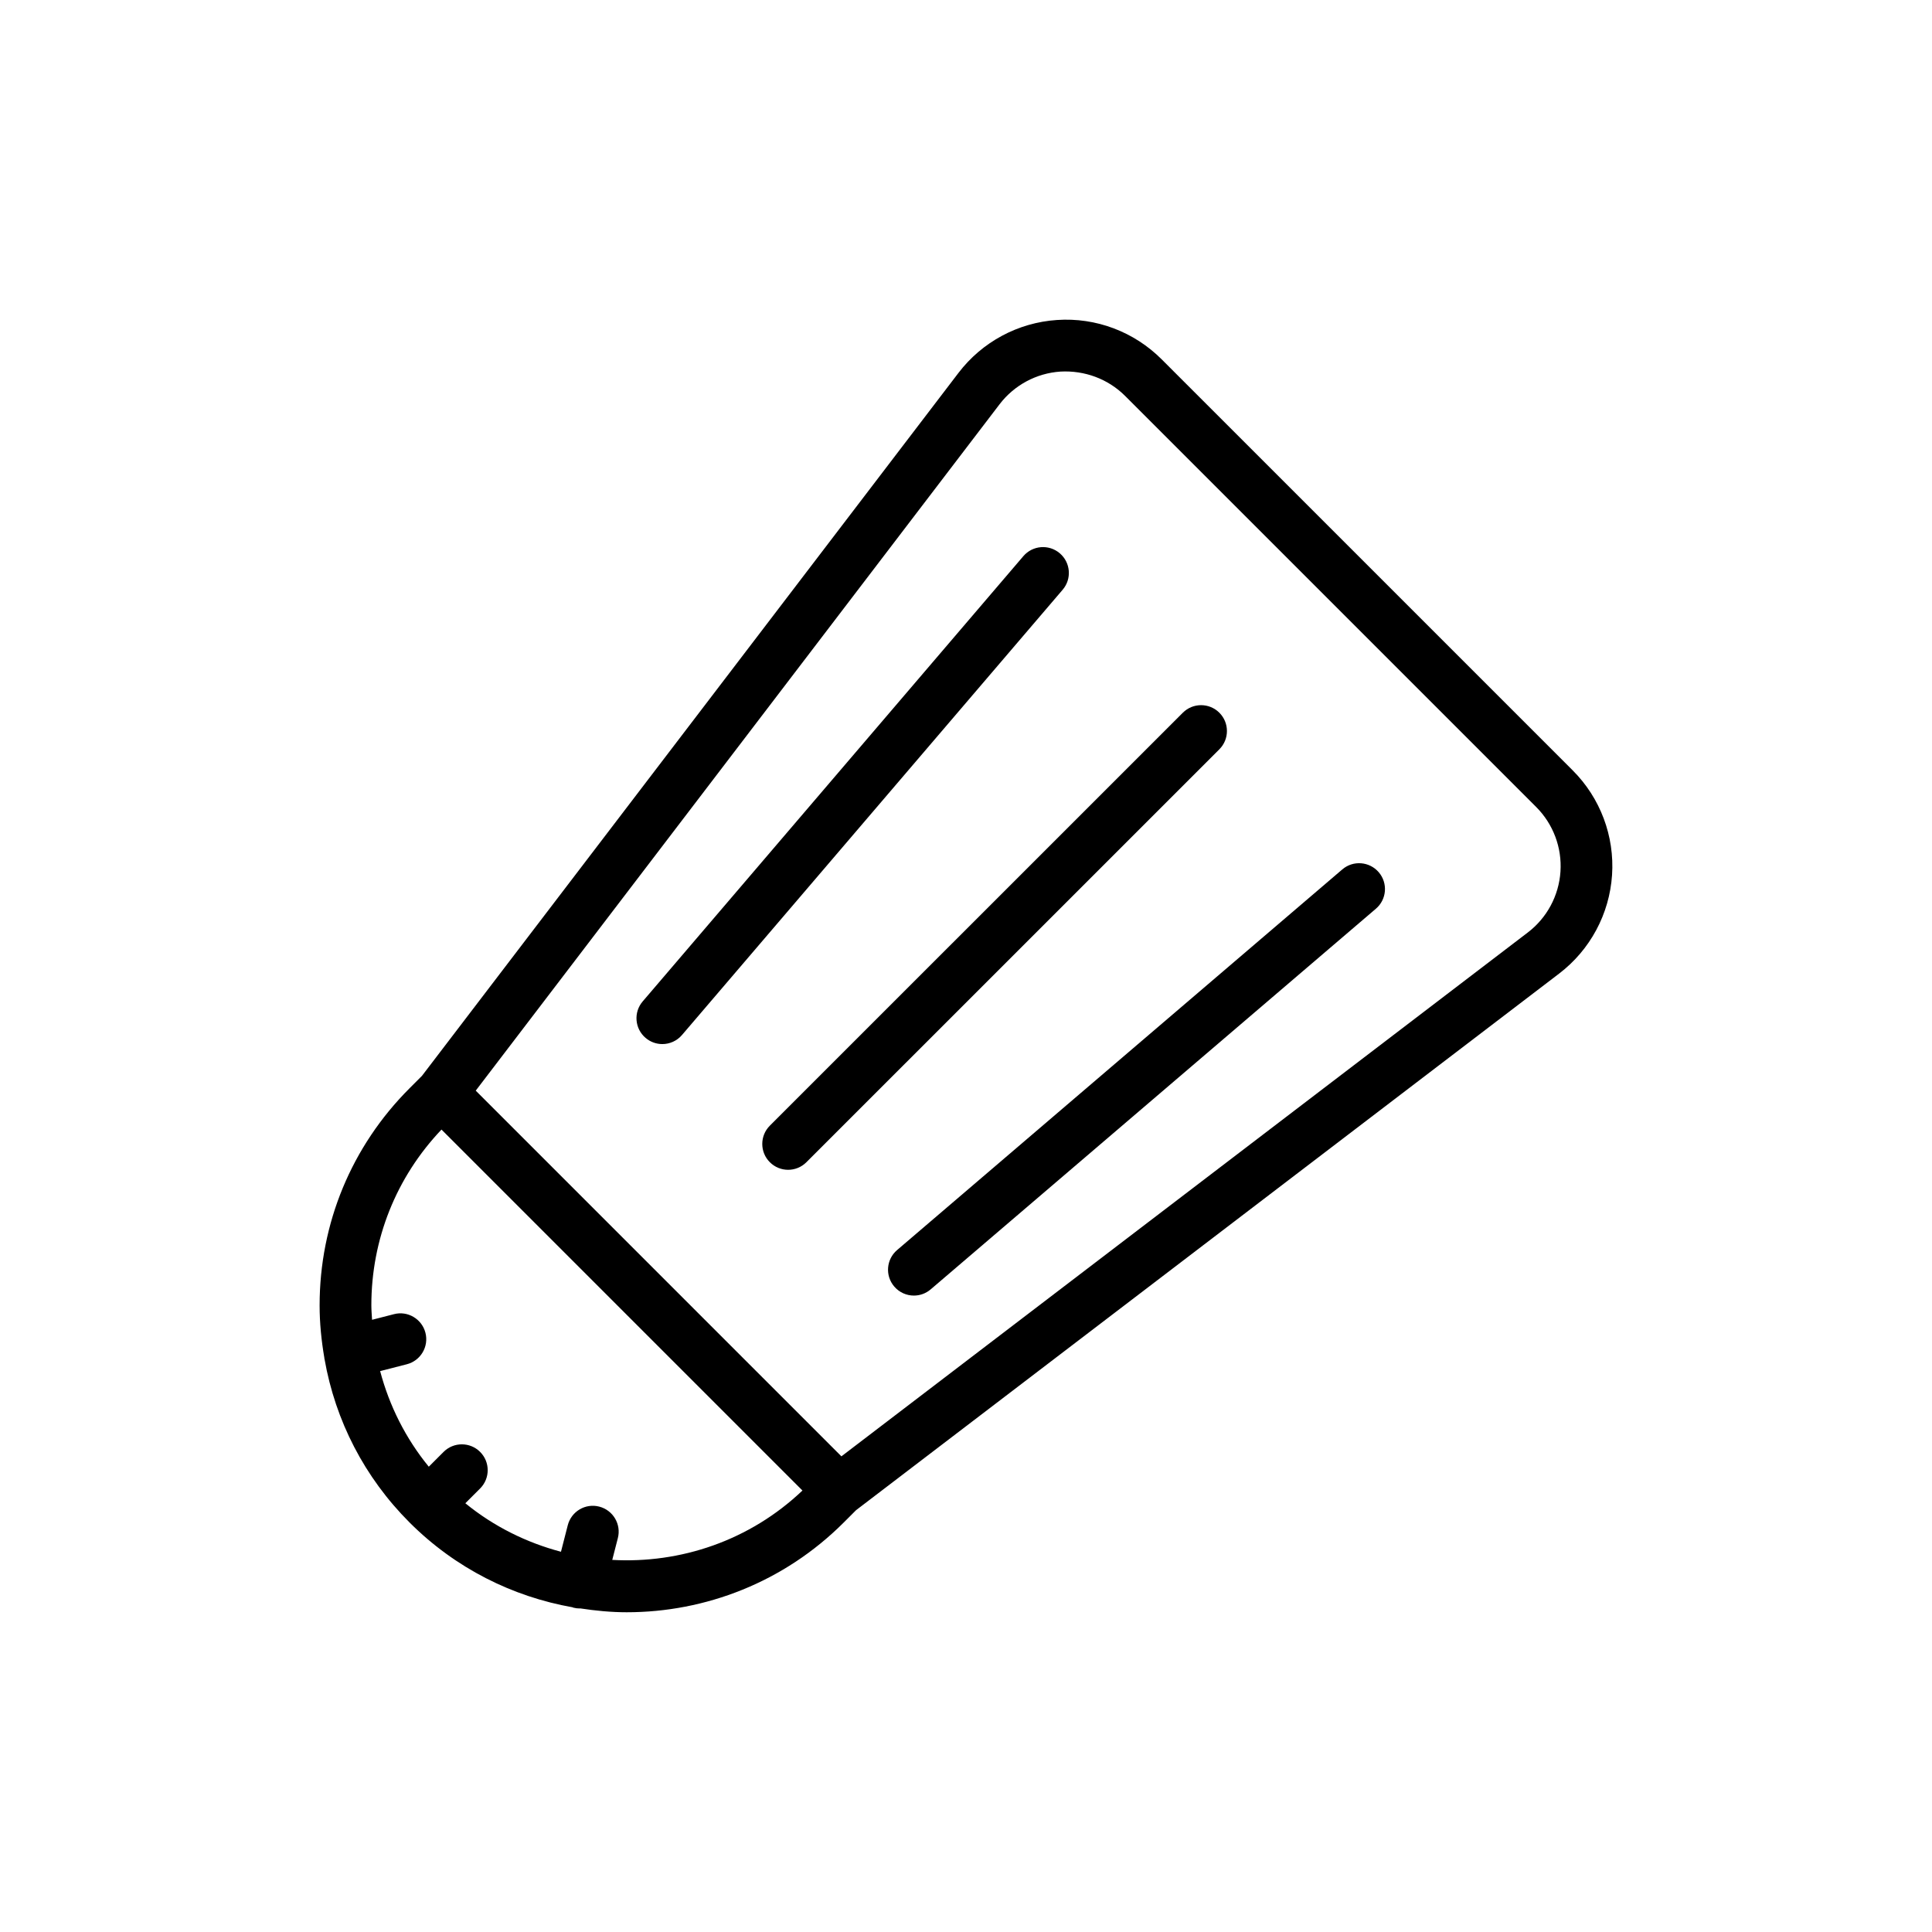
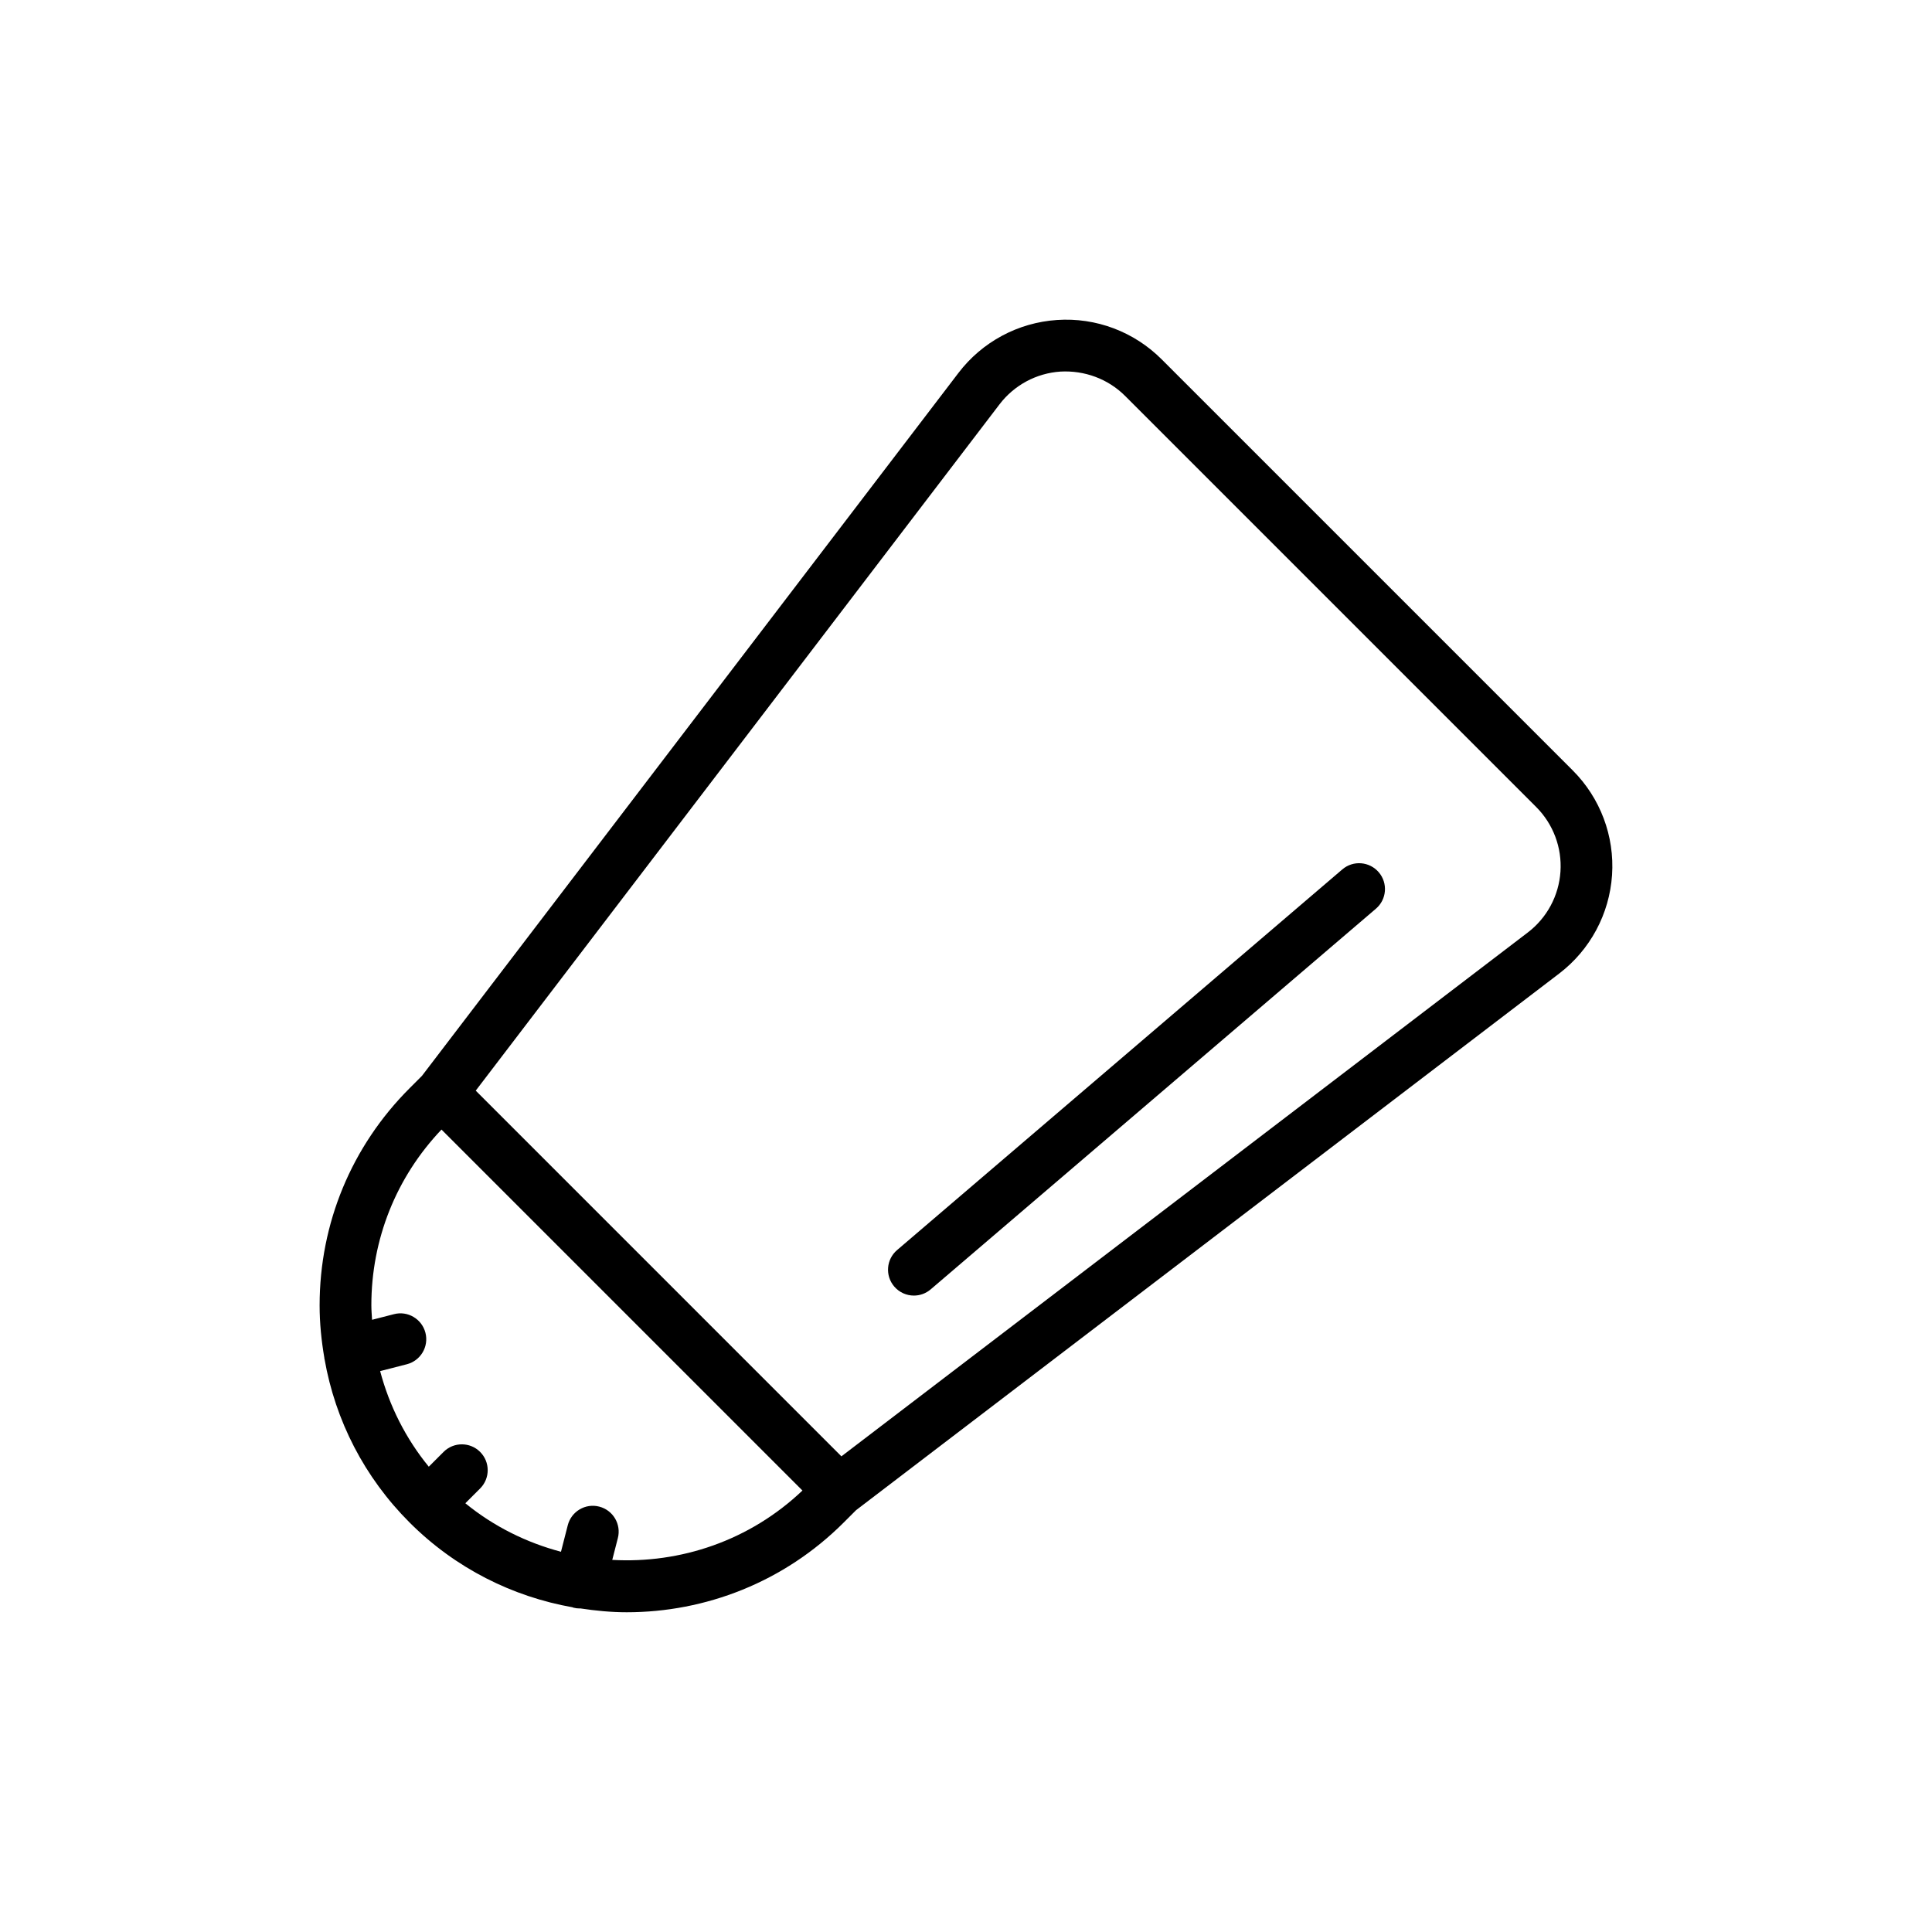
<svg xmlns="http://www.w3.org/2000/svg" fill="#000000" width="800px" height="800px" version="1.1" viewBox="144 144 512 512">
  <g>
    <path d="m229.95 503.8c0.02 0.094-0.008 0.188 0.016 0.281 0.008 0.031 0.031 0.059 0.039 0.09 2.863 16.312 10.574 31.344 22.531 43.301 12.211 12.211 27.371 19.672 43.207 22.48 0.07 0.02 0.121 0.074 0.191 0.094 0.57 0.148 1.145 0.215 1.707 0.215 0.039 0 0.07-0.016 0.109-0.02 4.086 0.621 8.199 1.023 12.324 1.023 20.832 0 41.672-7.93 57.531-23.793l3.258-3.258 186.33-142.21c8.219-6.277 13.324-15.789 14.016-26.109 0.688-10.312-3.109-20.422-10.418-27.727l-108.95-108.95c-7.309-7.312-17.406-11.129-27.734-10.418-10.316 0.688-19.828 5.801-26.102 14.02l-142.18 186.29-3.293 3.297c-15.371 15.371-23.832 35.797-23.832 57.535 0 4.703 0.473 9.32 1.246 13.859zm178.95-252.67c3.875-5.07 9.75-8.23 16.121-8.656 6.379-0.355 12.617 1.926 17.133 6.438l108.95 108.95c4.512 4.516 6.859 10.758 6.434 17.129-0.426 6.371-3.578 12.25-8.656 16.125l-181.9 138.83-14.18-14.18-82.727-82.734zm-147.9 192.22 95.656 95.656c-14.012 13.32-32.367 19.395-50.402 18.383l1.484-5.785c0.941-3.66-1.273-7.394-4.934-8.336-3.668-0.949-7.398 1.27-8.34 4.938l-1.801 7.027c-9.062-2.402-17.734-6.641-25.344-12.855l3.918-3.918c2.676-2.676 2.676-7.012 0-9.688-2.676-2.676-7.012-2.676-9.688 0l-3.918 3.918c-6.125-7.484-10.445-16.105-12.891-25.332l7.07-1.816c3.668-0.941 5.875-4.676 4.934-8.344-0.945-3.66-4.688-5.887-8.34-4.93l-5.805 1.492c-0.07-1.273-0.188-2.535-0.188-3.82-0.008-17.492 6.578-33.965 18.586-46.59z" />
    <path d="m380.98 484.94c1.359 1.586 3.277 2.402 5.211 2.402 1.574 0 3.16-0.543 4.449-1.645l117.99-100.88c2.879-2.457 3.215-6.785 0.758-9.656-2.465-2.879-6.789-3.219-9.664-0.758l-117.99 100.88c-2.875 2.457-3.215 6.785-0.754 9.656z" />
-     <path d="m352.86 454.01c1.754 0 3.508-0.668 4.844-2.008l109.44-109.43c2.676-2.676 2.676-7.012 0-9.688-2.676-2.676-7.012-2.676-9.688 0l-109.44 109.43c-2.676 2.676-2.676 7.012 0 9.688 1.34 1.336 3.094 2.008 4.844 2.008z" />
-     <path d="m424.86 290.63c-2.879-2.461-7.207-2.121-9.664 0.758l-100.88 118c-2.457 2.871-2.121 7.199 0.758 9.656 1.289 1.105 2.875 1.645 4.449 1.645 1.934 0 3.856-0.816 5.211-2.402l100.88-118c2.461-2.871 2.121-7.199-0.754-9.656z" />
  </g>
</svg>